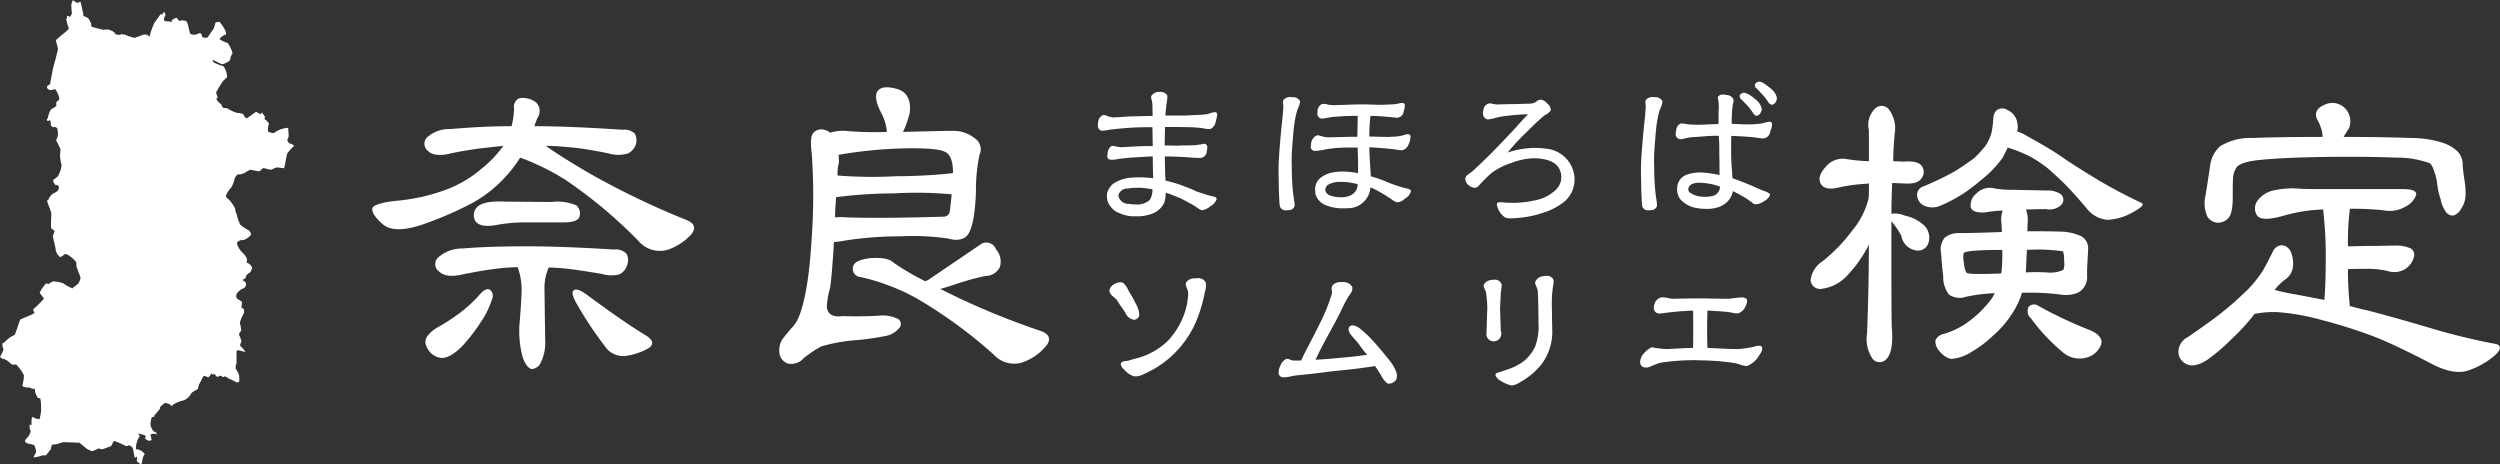
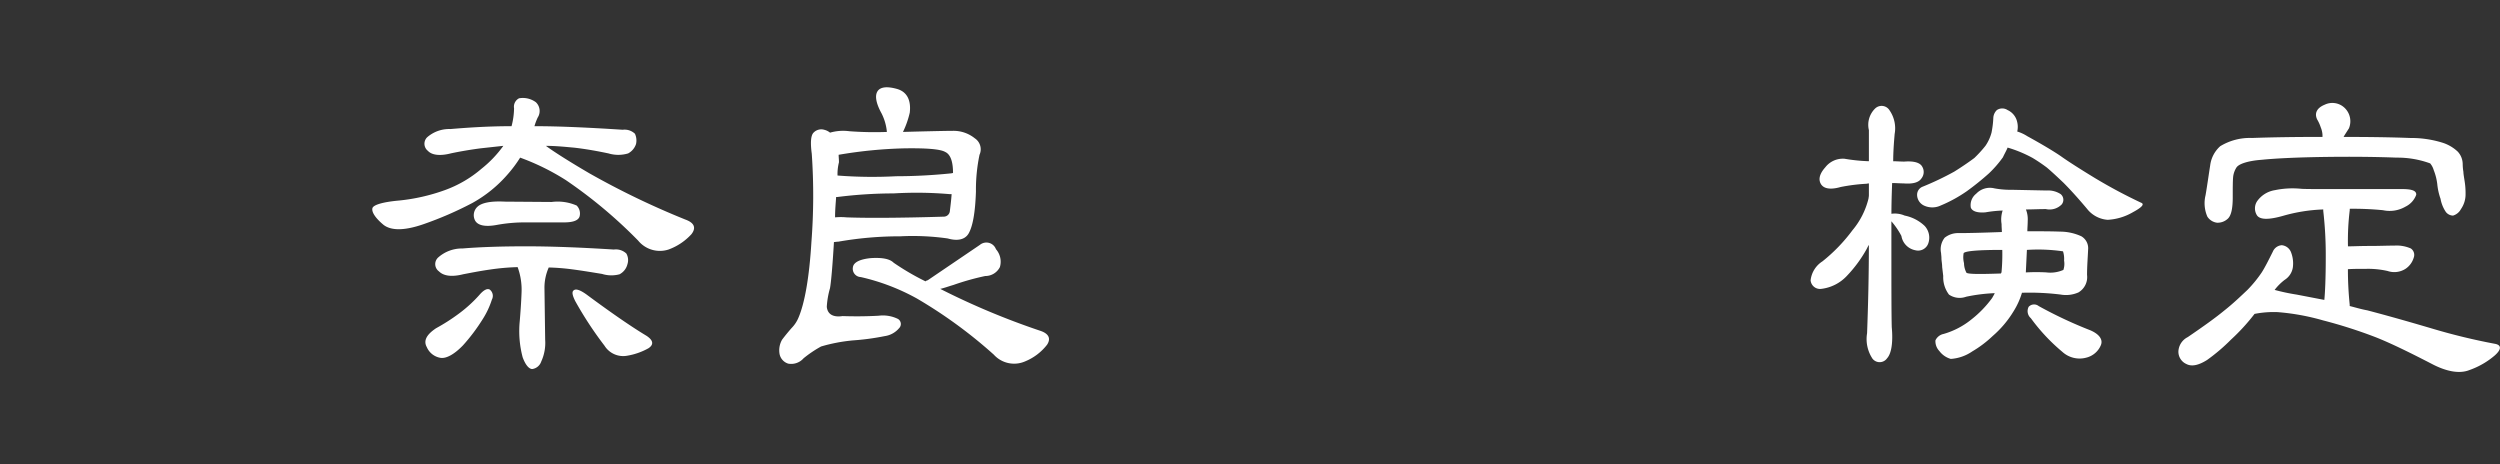
<svg xmlns="http://www.w3.org/2000/svg" id="グループ_3" data-name="グループ 3" width="304.219" height="56.5" viewBox="0 0 304.219 56.5">
  <rect x="0" y="0" width="304.219" height="56.5" fill="#333333" stroke="none" />
  <defs>
    <style>
      .cls-1 {
        fill: #fff;
        fill-rule: evenodd;
      }
    </style>
  </defs>
  <path id="奈良_検定" data-name="奈良     検定" class="cls-1" d="M480.344,94.29c-4.046-.261-7.658-0.435-10.747-0.435a7.352,7.352,0,0,1,.392-1.044,1.468,1.468,0,0,0-.218-1.871,2.674,2.674,0,0,0-2.045-.479,1.147,1.147,0,0,0-.609,1.218,9.053,9.053,0,0,1-.305,2.176c-2.828,0-5.352.174-7.44,0.348a4.081,4.081,0,0,0-2.828,1,1.1,1.1,0,0,0,.087,1.653c0.478,0.522,1.479.653,2.828,0.3,1.044-.218,2.263-0.435,3.611-0.609l2.742-.3a13.806,13.806,0,0,1-2.655,2.785,14.28,14.28,0,0,1-4.481,2.61,23.109,23.109,0,0,1-5.57,1.262c-1.957.174-3.089,0.522-3.219,0.914-0.131.435,0.3,1.175,1.348,2.045,0.958,0.74,2.611.7,4.874-.087a42.94,42.94,0,0,0,5.917-2.567,15.766,15.766,0,0,0,4.264-3.438,15.409,15.409,0,0,0,1.567-2.089,28.52,28.52,0,0,1,5.569,2.741,57.572,57.572,0,0,1,8.789,7.353,3.418,3.418,0,0,0,3.7,1.088A7.067,7.067,0,0,0,488.7,107c0.609-.783.348-1.392-0.74-1.784A98.056,98.056,0,0,1,476.3,99.6c-2.829-1.653-4.613-2.828-5.309-3.35,1.262,0,2.437.131,3.438,0.218,1.522,0.174,2.915.435,4.177,0.7a4.156,4.156,0,0,0,2.393,0,2.007,2.007,0,0,0,.957-1.131,1.932,1.932,0,0,0-.131-1.262A1.81,1.81,0,0,0,480.344,94.29Zm-14.358,8.746c-1.654-.087-2.785.13-3.307,0.609a1.4,1.4,0,0,0-.3,1.7c0.348,0.609,1.262.783,2.654,0.522a18.88,18.88,0,0,1,3.394-.305h4.786c1.045,0,1.7-.217,1.871-0.7a1.37,1.37,0,0,0-.348-1.349,5.744,5.744,0,0,0-3.046-.435Zm13.27,5.83c-4.09-.261-7.7-0.392-10.66-0.392-3,0-5.613.087-7.745,0.262a4.362,4.362,0,0,0-2.958,1.087,1.087,1.087,0,0,0,.087,1.7c0.565,0.566,1.566.7,2.958,0.348,0.914-.174,2-0.391,3.22-0.565a27.814,27.814,0,0,1,3.394-.3,7.989,7.989,0,0,1,.479,3.046c-0.044,1.262-.131,2.436-0.218,3.481a12.442,12.442,0,0,0,.348,4.438c0.348,0.957.783,1.436,1.175,1.436a1.355,1.355,0,0,0,1.088-.914,5.459,5.459,0,0,0,.478-2.654l-0.087-6.353a6.085,6.085,0,0,1,.522-2.436,25.912,25.912,0,0,1,2.785.217c1.349,0.174,2.611.392,3.7,0.566a3.809,3.809,0,0,0,2.132.043,1.888,1.888,0,0,0,.958-1.218,1.612,1.612,0,0,0-.131-1.305A1.856,1.856,0,0,0,479.256,108.866Zm-3.307,5.482q-1.175-.847-1.566-0.522c-0.261.174-.174,0.609,0.174,1.306a44.433,44.433,0,0,0,3.568,5.438,2.679,2.679,0,0,0,2.741,1.219,7.976,7.976,0,0,0,2.611-.914c0.652-.435.609-0.957-0.261-1.523C481.475,118.308,479,116.611,475.949,114.348Zm-11.53.61a0.967,0.967,0,0,0-.261-1.219c-0.3-.174-0.74.044-1.262,0.653a16.394,16.394,0,0,1-2.48,2.262,23.435,23.435,0,0,1-2.784,1.784c-1.175.784-1.567,1.523-1.132,2.306a2.2,2.2,0,0,0,1.7,1.306c0.653,0.087,1.61-.392,2.7-1.523a22.454,22.454,0,0,0,2.393-3.176A10.145,10.145,0,0,0,464.419,114.958Zm42.151-7.049a43.407,43.407,0,0,1,7.571-.653,30.159,30.159,0,0,1,5.743.261c1.219,0.348,2.089.131,2.524-.565,0.522-.871.827-2.567,0.914-5.135a20.716,20.716,0,0,1,.435-4.481,1.6,1.6,0,0,0-.566-2,4.118,4.118,0,0,0-2.7-.914c-0.783,0-2.828.044-6.047,0.131a10.942,10.942,0,0,0,.826-2.35c0.174-1.523-.348-2.524-1.523-2.872-1.218-.348-2.045-0.261-2.393.261s-0.217,1.436.479,2.7a6.232,6.232,0,0,1,.653,2.263,40.6,40.6,0,0,1-4.569-.087,5.758,5.758,0,0,0-2.35.174,1.738,1.738,0,0,0-.7-0.348,1.293,1.293,0,0,0-1.305.348c-0.348.348-.392,1.262-0.218,2.567a73.8,73.8,0,0,1-.043,10.747c-0.261,4.351-.827,7.441-1.566,9.181a3.98,3.98,0,0,1-.827,1.262c-0.348.391-.783,0.914-1.175,1.436a2.584,2.584,0,0,0-.3,1.784,1.538,1.538,0,0,0,1.045,1.131,2.005,2.005,0,0,0,1.871-.653,14.072,14.072,0,0,1,2.132-1.436,20.341,20.341,0,0,1,3.872-.739,30.047,30.047,0,0,0,3.873-.522,2.79,2.79,0,0,0,1.74-.958,0.72,0.72,0,0,0-.131-1.131,4.15,4.15,0,0,0-2.349-.392c-1.567.088-3.046,0.088-4.4,0.044-1.131.174-1.827-.218-1.914-1.131a10.315,10.315,0,0,1,.391-2.263c0.131-.739.305-2.654,0.479-5.613C506.179,107.952,506.4,107.909,506.57,107.909Zm12.879-3.046c-5.656.174-9.659,0.174-11.878,0.087a7.489,7.489,0,0,0-1.392,0c0-.957.087-1.784,0.13-2.48h0.174a55.3,55.3,0,0,1,6.831-.435,47.194,47.194,0,0,1,6.788.087h0.261c-0.044.653-.131,1.392-0.218,2.088A0.744,0.744,0,0,1,519.449,104.863Zm-12.835-7.527a54.8,54.8,0,0,1,7.962-.783c2.7-.043,4.395.087,5,0.435,0.652,0.3.957,1.175,0.957,2.567-0.087,0-.174.043-0.261,0.043a66.6,66.6,0,0,1-6.657.348,54.794,54.794,0,0,1-7.136-.087,5.817,5.817,0,0,1,.174-1.61C506.657,97.945,506.614,97.6,506.614,97.336ZM523.8,108.3l-6.352,4.308a0.5,0.5,0,0,0-.261.13,30.659,30.659,0,0,1-3.873-2.262c-0.478-.479-1.392-0.653-2.784-0.566-1.349.131-2.089,0.522-2.176,1.088a1.013,1.013,0,0,0,.957,1.218,25.9,25.9,0,0,1,6.831,2.611,57.332,57.332,0,0,1,9.355,6.831,3.332,3.332,0,0,0,3.786.827,6.491,6.491,0,0,0,2.7-2.045c0.479-.74.218-1.349-0.87-1.7a90.938,90.938,0,0,1-11.965-5l-0.174-.087c0.435-.087,1-0.3,1.61-0.478a31.119,31.119,0,0,1,3.872-1.088A1.983,1.983,0,0,0,526.237,111a2.3,2.3,0,0,0-.479-2.175A1.242,1.242,0,0,0,523.8,108.3Zm127.89,8.92a22.77,22.77,0,0,0,3.828,4.09,3.112,3.112,0,0,0,2.959.7,2.583,2.583,0,0,0,1.741-1.523c0.261-.652-0.174-1.305-1.262-1.784a52.549,52.549,0,0,1-6.309-2.958,0.9,0.9,0,0,0-1.219.087A1.135,1.135,0,0,0,651.69,117.22Zm-9.312-17.839a35.7,35.7,0,0,1-3.829,1.827,1.054,1.054,0,0,0-.7,1,1.458,1.458,0,0,0,.827,1.3,2.391,2.391,0,0,0,2.045,0,17,17,0,0,0,3.176-1.74,32.817,32.817,0,0,0,2.7-2.176,13.523,13.523,0,0,0,1.7-1.958c0.174-.392.435-0.827,0.565-1.175a15.272,15.272,0,0,1,3.046,1.262,20.228,20.228,0,0,1,1.74,1.175c0.566,0.479,1.219,1.088,2,1.828,0.74,0.739,1.74,1.827,2.872,3.176a3.5,3.5,0,0,0,2.523,1.349,6.811,6.811,0,0,0,3.046-.914c1.131-.609,1.479-1,1-1.175a62.8,62.8,0,0,1-5.613-3c-1.784-1.088-3.22-2-4.134-2.654-0.957-.653-2.349-1.479-4.09-2.437a4.948,4.948,0,0,0-1.218-.566,2.452,2.452,0,0,0,0-1.131,2.076,2.076,0,0,0-1.175-1.479,1.171,1.171,0,0,0-1.3,0,1.4,1.4,0,0,0-.435.957,11.381,11.381,0,0,1-.218,1.784,5.211,5.211,0,0,1-.739,1.61,14.405,14.405,0,0,1-1.349,1.479C644.293,98.119,643.423,98.728,642.378,99.381Zm5.787,7.353c-2.306.087-4.09,0.131-5.221,0.131a2.609,2.609,0,0,0-1.741.565,2.256,2.256,0,0,0-.435,1.871c0,0.131.044,0.392,0.044,0.653s0.087,0.652.087,1.044l0.13,1.088a3.492,3.492,0,0,0,.7,2.262,2.3,2.3,0,0,0,2.088.261,20.354,20.354,0,0,1,3.481-.435c-0.087.218-.218,0.392-0.3,0.566a13.14,13.14,0,0,1-2.567,2.654,9.546,9.546,0,0,1-3.35,1.741,1.4,1.4,0,0,0-1,.783,1.727,1.727,0,0,0,.479,1.3,2.614,2.614,0,0,0,1.392.957,5.227,5.227,0,0,0,2.611-.913,13.474,13.474,0,0,0,2.48-1.871,12.6,12.6,0,0,0,2.567-3.046,9.205,9.205,0,0,0,1-2.219,30.737,30.737,0,0,1,4.7.217,3.733,3.733,0,0,0,2.175-.261,2.163,2.163,0,0,0,1.045-2.132c0-1.044.087-2.088,0.13-3.089a1.683,1.683,0,0,0-.827-1.61,6.235,6.235,0,0,0-2.567-.565c-1.174-.044-2.567-0.044-4-0.044,0-.392.044-0.827,0.044-1.262a3.228,3.228,0,0,0-.218-1.392c0.74,0,1.567-.044,2.437-0.044a2.051,2.051,0,0,0,1.914-.565,0.892,0.892,0,0,0-.13-1.262,2.8,2.8,0,0,0-1.7-.435l-4.221-.087a10.735,10.735,0,0,1-2.132-.174,2.286,2.286,0,0,0-2.219.652,1.752,1.752,0,0,0-.652,1.7c0.174,0.435.783,0.653,1.784,0.566a14.657,14.657,0,0,1,2.088-.218,3.388,3.388,0,0,0-.13,1.654C648.122,106.081,648.165,106.429,648.165,106.734Zm-0.13,5.047c-2.524.087-3.916,0.087-4.177-.087a2.574,2.574,0,0,1-.3-1.175,2.822,2.822,0,0,1-.043-1.218q0.325-.391,4.7-0.391a23.689,23.689,0,0,1-.087,2.654A0.332,0.332,0,0,1,648.035,111.781Zm3.045-.13,0.131-2.741a21.146,21.146,0,0,1,4.394.174,3.014,3.014,0,0,1,.131,1.131,2.28,2.28,0,0,1-.087,1.131,3.94,3.94,0,0,1-2.089.3A23.054,23.054,0,0,0,651.08,111.651Zm-19.1-3.351c0,3.655-.087,7.267-0.217,10.748a4.312,4.312,0,0,0,.652,3.089,1.1,1.1,0,0,0,1.784-.044c0.522-.565.74-1.914,0.566-3.785-0.044-1.7-.044-5.091-0.044-10.051v-2.828a9.283,9.283,0,0,1,1.219,1.784,2.117,2.117,0,0,0,1.7,1.74,1.312,1.312,0,0,0,1.566-.827,2.1,2.1,0,0,0-.435-2.132,4.911,4.911,0,0,0-2.437-1.261,3.012,3.012,0,0,0-1.61-.218c0-1.262.044-2.567,0.087-3.742,0.436,0,.958.044,1.393,0.044,1.088,0.087,1.827-.087,2.175-0.61a1.251,1.251,0,0,0,.087-1.435c-0.261-.479-1-0.7-2.175-0.609-0.479,0-.957-0.043-1.349-0.043,0-1.131.087-2.263,0.174-3.307a3.85,3.85,0,0,0-.609-2.872,1.135,1.135,0,0,0-1.784-.218,2.774,2.774,0,0,0-.74,2.611v3.785a21.251,21.251,0,0,1-2.958-.3,2.7,2.7,0,0,0-2.35,1.044c-0.7.783-.87,1.479-0.522,2.045s1.175,0.7,2.393.348a21.968,21.968,0,0,1,3.089-.392c0.087,0,.218-0.043.348-0.043v1.435c0,0.175-.043.305-0.043,0.392a9.51,9.51,0,0,1-1.958,3.873,20.172,20.172,0,0,1-3.655,3.785,3.145,3.145,0,0,0-1.436,2.306,1.149,1.149,0,0,0,1.262,1.044,5.079,5.079,0,0,0,3.133-1.566,15.887,15.887,0,0,0,2.436-3.307A4.812,4.812,0,0,1,631.979,108.3ZM690.4,94.116a2.256,2.256,0,0,0-.565-2.524,2.15,2.15,0,0,0-2.394-.348c-0.957.392-1.261,1.044-.913,1.784a4.662,4.662,0,0,1,.435.957,2.819,2.819,0,0,1,.217.914V95.16c-3.263,0-6.178.043-8.571,0.13a6.952,6.952,0,0,0-3.873,1,3.753,3.753,0,0,0-1.218,2.306c-0.217,1.392-.392,2.654-0.566,3.654a4.092,4.092,0,0,0,.218,2.611,1.642,1.642,0,0,0,1.175.74,1.815,1.815,0,0,0,1.305-.479c0.435-.391.609-1.3,0.609-2.61,0-1.088,0-1.915.044-2.437A2.658,2.658,0,0,1,676.7,98.9c0.261-.435,1.349-0.827,3.09-0.957,1.74-.174,4.351-0.3,7.875-0.348,3.437-.044,6.309,0,8.528.087a11.564,11.564,0,0,1,4.09.7,2.209,2.209,0,0,1,.435.827,6.716,6.716,0,0,1,.435,1.74,7.431,7.431,0,0,0,.392,1.741,4.133,4.133,0,0,0,.652,1.609,1.132,1.132,0,0,0,.871.436,1.6,1.6,0,0,0,.957-0.784,3.147,3.147,0,0,0,.566-1.827,9.3,9.3,0,0,0-.087-1.392c-0.087-.61-0.175-1.045-0.175-1.306a6.057,6.057,0,0,1-.087-0.957,2.251,2.251,0,0,0-.609-1.523,4.827,4.827,0,0,0-1.871-1.088,12.792,12.792,0,0,0-3.872-.566c-2.219-.087-4.96-0.13-8.136-0.13,0-.044.087-0.131,0.087-0.174Zm-15.141,22.147c-1.045.87-2.568,1.958-4.482,3.263a2.053,2.053,0,0,0-1.131,1.741,1.64,1.64,0,0,0,.957,1.522c0.653,0.348,1.479.174,2.523-.478a22.351,22.351,0,0,0,2.916-2.48,24.6,24.6,0,0,0,2.871-3.133,12.192,12.192,0,0,1,2.785-.218,27.755,27.755,0,0,1,5.526,1,58.813,58.813,0,0,1,6.4,2.045c1.784,0.7,4.09,1.828,6.788,3.22,1.871,1,3.48,1.262,4.655.783a9.62,9.62,0,0,0,3.089-1.784c0.784-.7.827-1.218,0.087-1.392a75.183,75.183,0,0,1-7.875-1.915c-1.784-.522-4.438-1.305-7.745-2.175-0.739-.131-1.436-0.348-2.132-0.522v-0.174a41.979,41.979,0,0,1-.217-4.308c0.609-.043,1.348-0.043,2.219-0.043a10.8,10.8,0,0,1,2.61.261,2.531,2.531,0,0,0,2.176-.261,2.469,2.469,0,0,0,1-1.349,0.949,0.949,0,0,0-.349-1.131,4.308,4.308,0,0,0-2-.349c-0.87,0-1.871.044-3,.044-1.175,0-1.958.043-2.35,0.043h-0.3a30.3,30.3,0,0,1,.217-4.394v-0.174a36.877,36.877,0,0,1,4.047.174,3.832,3.832,0,0,0,2.741-.435,2.586,2.586,0,0,0,1.3-1.436c0.044-.479-0.478-0.7-1.7-0.7H688.1c-2.045,0-3.263,0-3.611-.044a10.576,10.576,0,0,0-3.09.174,3.276,3.276,0,0,0-2.175,1.349,1.581,1.581,0,0,0,0,1.741c0.392,0.522,1.436.522,3.133,0.043a20.13,20.13,0,0,1,4.916-.783v0.174a46.85,46.85,0,0,1,.305,5.569c0,2.654-.087,4.438-0.174,5.265l-3.394-.653a24.267,24.267,0,0,1-2.654-.565,6.392,6.392,0,0,1,1.218-1.219,2.185,2.185,0,0,0,1-1.522,3.725,3.725,0,0,0-.218-1.828,1.338,1.338,0,0,0-1.131-.87,1.28,1.28,0,0,0-1.088.783c-0.522,1.044-.957,1.915-1.348,2.524a15.073,15.073,0,0,1-1.741,2.132C677.263,114.522,676.306,115.436,675.262,116.263Z" transform="translate(-404.562 -78.5)" />
-   <path id="まほろば_ソムリエ" data-name="まほろば ソムリエ" class="cls-1" d="M552.674,92.468a0.387,0.387,0,0,0-.113-0.293,0.493,0.493,0,0,0-.18-0.022,2.416,2.416,0,0,0-.72.18,1.392,1.392,0,0,1-.247.068c-0.788.09-1.35,0.09-2.16,0.135-0.36.023-.7,0.023-1.08,0.023h-1.8c0.022-.36.067-0.72,0.112-1.192,0.023-.225.09-0.608,0.113-0.832,0-.067.022-0.135,0.022-0.225a0.61,0.61,0,0,0-.09-0.315,1.079,1.079,0,0,0-.855-0.315h-0.067a1.114,1.114,0,0,0-.945.495,0.375,0.375,0,0,0-.023.157,1,1,0,0,0,.068.338,3.631,3.631,0,0,1,.09.585c0,0.472.022,0.945,0.022,1.35-1.305.022-1.867,0.045-2.879,0.067-0.473.022-1.328,0.112-1.958,0.112h-0.022c-0.158,0-.338-0.09-0.518-0.112a1.9,1.9,0,0,0-.54-0.18,0.166,0.166,0,0,0-.112.023,0.93,0.93,0,0,0-.585.765,2.443,2.443,0,0,0-.045.427,0.721,0.721,0,0,0,.225.608,0.793,0.793,0,0,0,.382.09,0.778,0.778,0,0,0,.2-0.023c0.382-.045.787-0.135,1.08-0.157,0.922-.09,1.575-0.157,2.407-0.2,0.787-.045,1.575-0.045,2.34-0.045,0.022,0.675.022,1.8,0.045,2.295-0.653,0-1.238,0-2.092.045-0.608.022-.99,0.067-1.643,0.09h-0.135a3.84,3.84,0,0,1-.63-0.09,2.125,2.125,0,0,0-.427-0.068,0.245,0.245,0,0,0-.113.023,1.161,1.161,0,0,0-.45.855,2.677,2.677,0,0,0-.045.36c0,0.292.135,0.45,0.563,0.45h0.09a5.741,5.741,0,0,0,.787-0.112c0.608-.067,1.35-0.157,1.958-0.18,0.832-.045,1.417-0.09,2.137-0.112,0,0.945.022,1.688,0.045,2.655a13.471,13.471,0,0,0-1.687-.113,5.579,5.579,0,0,0-.653.023,4.762,4.762,0,0,0-2.475.72,2.272,2.272,0,0,0-.787,1.192,2.007,2.007,0,0,0-.023.382,1.807,1.807,0,0,0,.383,1.148,2.313,2.313,0,0,0,1.1.877,4.327,4.327,0,0,0,1.688.4h0.382a5.061,5.061,0,0,0,2.16-.4,2.686,2.686,0,0,0,1.26-1.237,4.12,4.12,0,0,0,.18-1.238c0.652,0.2,1.035.383,1.665,0.63,0.562,0.248.945,0.5,1.4,0.72,0.472,0.225.922,0.653,1.215,0.743a0.669,0.669,0,0,0,.2.045,2.087,2.087,0,0,0,.968-0.5,1.54,1.54,0,0,0,.742-0.833,0.389,0.389,0,0,0-.022-0.157,0.743,0.743,0,0,0-.518-0.2c-0.2-.067-0.472-0.135-0.652-0.18-0.4-.157-0.81-0.27-1.215-0.4a16.183,16.183,0,0,0-1.62-.675,13.7,13.7,0,0,0-2.183-.652c-0.067-.922-0.067-2.092-0.09-2.947,0.675,0,1.215.022,1.823,0.045,0.472,0.023.922,0.045,1.35,0.09,0.337,0.023.562,0.023,0.742,0.045h0.248a1.182,1.182,0,0,0,.4-0.045,0.822,0.822,0,0,0,.54-0.765,2.754,2.754,0,0,0,.067-0.45,0.445,0.445,0,0,0-.2-0.427A0.385,0.385,0,0,0,551.121,96a0.381,0.381,0,0,0-.157.023q-0.17.034-.405,0.067a7.736,7.736,0,0,1-.855.09c-0.54.022-.923,0.022-1.53,0.022a1.708,1.708,0,0,1-.338.023c-0.45,0-.832-0.023-1.305-0.023h-0.247l0.045-2.25c0.967,0,1.8,0,2.767.023a13.61,13.61,0,0,1,1.868.135c0.2,0.045.382,0.067,0.54,0.09h0.135a0.712,0.712,0,0,0,.292-0.045,1.164,1.164,0,0,0,.563-0.832,4.909,4.909,0,0,0,.157-0.675A0.43,0.43,0,0,0,552.674,92.468ZM544.8,101.6a2.327,2.327,0,0,1-.315,1.215,2.3,2.3,0,0,1-1.777.562,4.2,4.2,0,0,1-.765-0.067,1.236,1.236,0,0,1-1.283-.99v-0.068a1.108,1.108,0,0,1,1.148-.81,6.284,6.284,0,0,1,1.147-.09h0.427a13,13,0,0,1,1.418.18V101.6Zm31.455,0.18v-0.09a0.694,0.694,0,0,0-.5-0.248c-0.248-.067-0.54-0.135-0.81-0.225a16.459,16.459,0,0,1-1.575-.562,16.074,16.074,0,0,0-2-.7c-0.022-.517-0.067-1.282-0.112-1.89-0.045-.7-0.045-1.035-0.068-1.642,1.08,0.045,1.89.135,2.9,0.225,0.247,0.023.72,0.135,1.035,0.135a0.381,0.381,0,0,0,.157-0.023,1.165,1.165,0,0,0,.7-0.72,2.555,2.555,0,0,0,.225-0.855,0.3,0.3,0,0,0-.2-0.338c-0.022,0-.09-0.023-0.112-0.023-0.248,0-.7.2-0.945,0.225a7.265,7.265,0,0,1-1.1.09,2.444,2.444,0,0,1-.427.022c-0.7,0-1.665-.045-2.228-0.045h0V94.9a19.916,19.916,0,0,1,.135-2.295h0.113c0.832,0,2.07.112,2.9,0.2a0.626,0.626,0,0,0,.2.022,0.84,0.84,0,0,0,.832-0.765,2.532,2.532,0,0,0,.135-0.72,0.281,0.281,0,0,0-.112-0.27,0.452,0.452,0,0,0-.2-0.045c-0.067,0-.157.022-0.247,0.022-0.158.023-.338,0.09-0.518,0.112-0.382.045-.7,0.045-0.99,0.068-0.292,0-.54.022-0.787,0.022-0.788,0-1.508-.045-2.25-0.045h-0.135c-1.125,0-2.183.067-3.375,0.09h-0.045a3.518,3.518,0,0,1-.945-0.135c-0.113,0-.2-0.022-0.27-0.022a1.16,1.16,0,0,0-.248.045,0.963,0.963,0,0,0-.494.765c0,0.112-.023.2-0.023,0.315a0.625,0.625,0,0,0,.315.608,0.6,0.6,0,0,0,.27.067c0.068,0,.112-0.022.18-0.022,0.18-.023.72-0.135,1.08-0.18a29.624,29.624,0,0,1,3.06-.135c0,0.765-.023,1.71-0.045,2.542-1.215,0-2.25.045-3.42,0.067h-0.045a3.124,3.124,0,0,1-.72-0.09,5.979,5.979,0,0,0-.585-0.157h-0.067a0.812,0.812,0,0,0-.405.225,1.213,1.213,0,0,0-.383.832,0.863,0.863,0,0,0-.022.225,0.485,0.485,0,0,0,.54.608h0.27c0.742-.112,1.259-0.248,1.979-0.315,0.9-.09,1.823-0.09,2.61-0.09h0.293c0,0.608.045,1.147,0.045,1.777v1.35a9.169,9.169,0,0,0-1.89-.2,6.489,6.489,0,0,0-1.125.09,3.451,3.451,0,0,0-1.71.81,1.813,1.813,0,0,0-.5,1.282c0,0.157.023,0.315,0.023,0.495a2.094,2.094,0,0,0,1.394,1.462,5.5,5.5,0,0,0,1.89.338,5.99,5.99,0,0,0,.653-0.023,2.7,2.7,0,0,0,2.767-2.52,6.563,6.563,0,0,1,1.193.585c0.517,0.27.7,0.428,1.282,0.788a2.411,2.411,0,0,0,.428.292,0.74,0.74,0,0,0,.427.135,1.39,1.39,0,0,0,.878-0.45A1.435,1.435,0,0,0,576.254,101.783Zm-13.5-10.867V90.8a0.966,0.966,0,0,0-.967-0.472h-0.023a1.093,1.093,0,0,0-.99.293,0.566,0.566,0,0,0-.09.315v0.112a1.943,1.943,0,0,1,.045.383v0.022c-0.045.743-.09,1.3-0.18,2.07-0.112,1.1-.27,2.812-0.337,3.937q-0.067.945-.068,1.89c0,0.427.023,0.833,0.023,1.283s0.022,1.057.045,1.664c0.022,0.383.022,0.7,0.067,1.1a0.724,0.724,0,0,0,.2.495,0.75,0.75,0,0,0,.585.2,1.632,1.632,0,0,0,.315-0.022,0.708,0.708,0,0,0,.72-0.54v-0.09c0-.27-0.135-1.013-0.158-1.238-0.112-.967-0.157-1.732-0.18-2.7,0-.54-0.022-0.99-0.022-1.417,0-.54.022-1.08,0.067-1.732,0.09-.968.158-2.295,0.338-3.262,0.045-.247.09-0.45,0.157-0.742a3.874,3.874,0,0,1,.27-0.787A2.847,2.847,0,0,0,562.754,90.916Zm7.02,9.99a1.5,1.5,0,0,1-.63,1.237,2.472,2.472,0,0,1-1.418.36,3.793,3.793,0,0,1-1.35-.225,0.837,0.837,0,0,1-.54-0.63V101.6a0.753,0.753,0,0,1,.4-0.653,2.93,2.93,0,0,1,1.508-.314,5,5,0,0,1,.81.044C568.829,100.7,569.481,100.838,569.774,100.906Zm26.392-.563V100.3a3.8,3.8,0,0,0-3.532-3.712,8.782,8.782,0,0,0-1.328-.09,10.722,10.722,0,0,0-3.285.563,24.853,24.853,0,0,1,2.07-2.25c0.585-.562,1.418-1.462,2.453-2.295a1.924,1.924,0,0,0,.7-0.54,0.379,0.379,0,0,0,.023-0.18,1.04,1.04,0,0,0-.4-0.675,1.318,1.318,0,0,0-.788-0.495,1.161,1.161,0,0,0-.472.157,2.253,2.253,0,0,1-.383.248,2.885,2.885,0,0,1-.877.09c-0.383.023-.833,0.023-1.17,0.045-0.968,0-1.6.023-2.385,0.045h-0.045a1.971,1.971,0,0,1-.382-0.045c-0.158-.022-0.293-0.067-0.473-0.09h-0.09a0.92,0.92,0,0,0-.742.9,0.715,0.715,0,0,0-.045.293,0.734,0.734,0,0,0,.562.765h0.068a4.2,4.2,0,0,0,.7-0.135,9.043,9.043,0,0,1,1.147-.247A29.614,29.614,0,0,1,590.5,92.4c-0.742.765-1.3,1.44-2.047,2.227-1.507,1.6-3.015,3.172-4.657,4.657-0.338.293-.54,0.405-0.675,0.518a0.616,0.616,0,0,0-.248.495,1.059,1.059,0,0,0,.36.7,1.27,1.27,0,0,0,.765.359,0.655,0.655,0,0,0,.5-0.247,19.72,19.72,0,0,1,1.53-1.53,8.305,8.305,0,0,1,2.475-1.26,8.1,8.1,0,0,1,2.88-.562,5.133,5.133,0,0,1,.607.045c1.215,0.157,2.183.563,2.475,1.642a2.066,2.066,0,0,1,.09.653,2.142,2.142,0,0,1-.607,1.439,5.078,5.078,0,0,1-2.723,1.373,12.476,12.476,0,0,1-2.317.27h-0.248c-0.247,0-.652,0-0.877-0.023-0.135,0-.382-0.045-0.63-0.045a0.637,0.637,0,0,0-.4.09,0.331,0.331,0,0,0-.045.158,2.159,2.159,0,0,0,.292.832,2.3,2.3,0,0,0,.743.788,1.97,1.97,0,0,0,.675.09c0.36,0,.787-0.045,1.012-0.068a11.214,11.214,0,0,0,2.745-.562,7.8,7.8,0,0,0,2.79-1.44A3.529,3.529,0,0,0,596.166,100.343Zm24.615-9.922a0.291,0.291,0,0,0-.022-0.135,2.048,2.048,0,0,0-.81-1.08,6.566,6.566,0,0,0-.9-0.653,1.113,1.113,0,0,0-.4-0.112,0.516,0.516,0,0,0-.315.09,0.408,0.408,0,0,0-.225.36,0.433,0.433,0,0,0,.2.36c0.248,0.225.473,0.517,0.7,0.742a5.963,5.963,0,0,1,.7.9,0.787,0.787,0,0,0,.428.36h0.022a0.648,0.648,0,0,0,.5-0.36A0.832,0.832,0,0,0,620.781,90.421Zm-1.845,1.35a0.291,0.291,0,0,0-.022-0.135,2.011,2.011,0,0,0-.81-1.1,3.716,3.716,0,0,0-.923-0.63,0.915,0.915,0,0,0-.382-0.113,0.516,0.516,0,0,0-.315.09,0.377,0.377,0,0,0-.225.338,0.538,0.538,0,0,0,.18.36c0.27,0.248.5,0.517,0.72,0.72,0.247,0.27.472,0.608,0.7,0.9a0.737,0.737,0,0,0,.428.4h0.022a0.662,0.662,0,0,0,.5-0.4A0.693,0.693,0,0,0,618.936,91.771Zm1.26,1.89a0.447,0.447,0,0,0-.112-0.315,0.561,0.561,0,0,0-.18-0.022,1.535,1.535,0,0,0-.428.067c-0.225.045-.472,0.135-0.675,0.157a10.778,10.778,0,0,1-1.6.09c-0.788,0-1.575-.067-1.913-0.067h0a19.021,19.021,0,0,1,.09-2.025,2.715,2.715,0,0,1,.113-0.585c0-.067.022-0.135,0.022-0.225a0.449,0.449,0,0,0-.022-0.157,0.946,0.946,0,0,0-.855-0.517,1.181,1.181,0,0,0-.383-0.045,0.694,0.694,0,0,0-.585.2,0.362,0.362,0,0,0-.067.2c0,0.18.09,0.315,0.09,0.585a5,5,0,0,1,.022.585c0,0.27-.022.472-0.022,0.472,0,0.563,0,1.013-.023,1.552-0.787,0-1.4.045-2.205,0.068h-0.54a8.983,8.983,0,0,1-1.08-.068,4.716,4.716,0,0,0-.629-0.09,0.383,0.383,0,0,0-.158.022,0.946,0.946,0,0,0-.517.765,3.159,3.159,0,0,0-.068.517,0.609,0.609,0,0,0,.18.45,0.594,0.594,0,0,0,.427.157,1.554,1.554,0,0,0,.45-0.067,6.966,6.966,0,0,1,.788-0.157c1.237-.067,2-0.18,3.105-0.18h0.292c0.068,0.765.068,1.553,0.068,2.362,0.022,0.72.022,1.26,0.022,1.867V99.8a15.086,15.086,0,0,0-1.89-.293c-0.18,0-.36-0.023-0.5-0.023a4.739,4.739,0,0,0-1.642.293,1.759,1.759,0,0,0-1.1,1.373,2.394,2.394,0,0,0-.023.382,2,2,0,0,0,.383,1.215,3.4,3.4,0,0,0,2.069,1.08,6.7,6.7,0,0,0,1.148.09,4.148,4.148,0,0,0,1.462-.225,2.683,2.683,0,0,0,1.35-1.012,2.093,2.093,0,0,0,.36-0.923c0.54,0.248.99,0.518,1.6,0.855,0.225,0.158.54,0.383,0.72,0.5a0.613,0.613,0,0,0,.427.248h0.023a1.9,1.9,0,0,0,1.035-.383,1.493,1.493,0,0,0,.72-0.72,0.326,0.326,0,0,0-.023-0.157,1.661,1.661,0,0,0-.63-0.338c-0.315-.112-0.81-0.315-1.192-0.5-0.968-.427-1.688-0.7-2.723-1.079-0.045-1.035-.135-1.71-0.157-2.768V96.271c0-.405,0-0.765.022-1.238,0.878,0.045,2.138.09,2.925,0.2,0.338,0.045.563,0.09,0.788,0.113h0.067a0.943,0.943,0,0,0,.968-0.9A1.952,1.952,0,0,0,620.2,93.661Zm-13.342-2.745V90.8a0.966,0.966,0,0,0-.967-0.472h-0.023a1.093,1.093,0,0,0-.99.293,0.566,0.566,0,0,0-.09.315v0.112a1.943,1.943,0,0,1,.045.383v0.022c-0.045.743-.09,1.3-0.18,2.07-0.112,1.1-.27,2.812-0.337,3.937q-0.067.945-.068,1.89c0,0.427.023,0.833,0.023,1.283s0.022,1.057.045,1.664c0.022,0.383.022,0.7,0.067,1.1a0.724,0.724,0,0,0,.2.495,0.75,0.75,0,0,0,.585.2,1.632,1.632,0,0,0,.315-0.022,0.708,0.708,0,0,0,.72-0.54v-0.09c0-.27-0.135-1.013-0.158-1.238-0.112-.967-0.157-1.732-0.18-2.7,0-.54-0.022-0.99-0.022-1.417,0-.54.022-1.08,0.067-1.732,0.09-.968.158-2.295,0.338-3.262,0.045-.247.09-0.45,0.157-0.742a3.874,3.874,0,0,1,.27-0.787A2.847,2.847,0,0,0,606.854,90.916Zm7.02,10.3a1.258,1.258,0,0,1-.765,1.1,3.667,3.667,0,0,1-1.058.135c-0.18,0-.36-0.023-0.517-0.023a2.792,2.792,0,0,1-1.395-.54,0.539,0.539,0,0,1-.135-0.337,0.7,0.7,0,0,1,.337-0.585,2.006,2.006,0,0,1,1.058-.225,5.242,5.242,0,0,1,.81.068A6.727,6.727,0,0,1,613.874,101.22Zm-62.55,12a0.984,0.984,0,0,0-.09-0.428,1.058,1.058,0,0,0-1.013-.427,0.633,0.633,0,0,0-.2.022,1.162,1.162,0,0,0-1.17.585v0.09a1.812,1.812,0,0,0,.135.5,1.776,1.776,0,0,1,.157.563v0.225a8.476,8.476,0,0,1-.5,2.452,9.7,9.7,0,0,1-1.912,3.128,8.53,8.53,0,0,1-3.2,1.98c-0.293.112-.877,0.247-1.395,0.4a1.954,1.954,0,0,1-.63.135,0.7,0.7,0,0,0-.517.225,0.313,0.313,0,0,0-.045.135,0.966,0.966,0,0,0,.4.653,2.375,2.375,0,0,0,1.215.832c0.067,0,.135.023,0.2,0.023a2.6,2.6,0,0,0,1.057-.315,12.184,12.184,0,0,0,6.323-6.435,17.4,17.4,0,0,0,1.012-3.4A3.745,3.745,0,0,0,551.324,113.221Zm-8.122,3.532a3.33,3.33,0,0,0-.45-1.327,13.337,13.337,0,0,0-.833-1.485,2.882,2.882,0,0,0-.63-0.968,0.612,0.612,0,0,0-.4-0.112,1.573,1.573,0,0,0-.742.225,1.037,1.037,0,0,0-.585.832,0.261,0.261,0,0,0,.045.158,1.082,1.082,0,0,0,.337.45c0.18,0.157.36,0.315,0.518,0.472,0.112,0.158.247,0.405,0.427,0.675,0.18,0.248.473,0.653,0.608,0.878a1.38,1.38,0,0,0,1.057.877,0.763,0.763,0,0,0,.4-0.157A0.609,0.609,0,0,0,543.2,116.753Zm31.342,7.47a1.22,1.22,0,0,0-.068-0.428,4.7,4.7,0,0,0-.72-1.282c-0.292-.383-0.652-0.81-1.057-1.305-0.54-.63-0.81-0.967-1.3-1.485a14.543,14.543,0,0,0-1.328-1.215,1.669,1.669,0,0,0-.9-0.405,0.521,0.521,0,0,0-.315.09,0.47,0.47,0,0,0-.2.383,1.426,1.426,0,0,0,.337.72c0.293,0.36.72,0.81,0.99,1.17a10.533,10.533,0,0,0,.945,1.214c-1.147.158-1.8,0.248-2.925,0.338-1.17.112-2.115,0.2-3.352,0.27,0.292-.675.7-1.44,1.035-2.092,0.787-1.485,1.507-2.678,2.205-4.185,0.18-.383.36-0.72,0.562-1.08a7.887,7.887,0,0,1,.54-0.833,0.987,0.987,0,0,0,.135-0.5,0.633,0.633,0,0,0-.022-0.2,1.27,1.27,0,0,0-1.17-.563h-0.135a1.465,1.465,0,0,0-.968.27,0.67,0.67,0,0,0-.225.518c0,0.067.023,0.2,0.023,0.315a0.205,0.205,0,0,1,.022.112,1.548,1.548,0,0,1-.112.5,23.254,23.254,0,0,1-1.17,2.925c-0.428.833-.81,1.643-1.26,2.475-0.427.855-.832,1.553-1.215,2.43h-0.922c-0.248,0-.518-0.2-0.788-0.2h-0.09a1.377,1.377,0,0,0-.72.81,1.834,1.834,0,0,0-.225.81,0.549,0.549,0,0,0,.428.608,0.569,0.569,0,0,0,.2.022c0.158,0,.383-0.045.608-0.067,0.315-.068.652-0.135,0.967-0.18,1.485-.135,1.958-0.2,3.262-0.36,1.463-.2,2.048-0.225,3.443-0.383,0.9-.09,2.16-0.292,2.835-0.382,0.157,0.225.45,0.7,0.72,1.1a2.74,2.74,0,0,0,.787,1.013,0.509,0.509,0,0,0,.18.022,1.112,1.112,0,0,0,.855-0.45A1.077,1.077,0,0,0,574.544,124.223Zm19.08-11.43a0.617,0.617,0,0,0-.09-0.36,0.886,0.886,0,0,0-.788-0.36,2.571,2.571,0,0,0-.382.045,1.134,1.134,0,0,0-.99.72v0.09c0,0.293.292,0.608,0.315,1.013,0.067,1.125.067,2.272,0.09,3.442v0.5a6.823,6.823,0,0,1-.428,2.835,4.966,4.966,0,0,1-1.417,1.777,7.146,7.146,0,0,1-2.2,1.058,5.673,5.673,0,0,1-.743.247c-0.224.09-.449,0.09-0.449,0.36v0.023a1.3,1.3,0,0,0,.607.652,4.508,4.508,0,0,0,1.26.563,0.205,0.205,0,0,0,.112.022,2.569,2.569,0,0,0,1.058-.427,8.755,8.755,0,0,0,2.565-2.16,6.574,6.574,0,0,0,1.3-4.342v-0.248c-0.023-.832-0.023-1.665-0.045-2.5v-0.383a13.29,13.29,0,0,1,.135-1.935A5.4,5.4,0,0,0,593.624,112.793Zm-6.323.45a0.455,0.455,0,0,0-.112-0.315,0.8,0.8,0,0,0-.765-0.382,1.314,1.314,0,0,0-.427.045,1.078,1.078,0,0,0-.9.63v0.067a2.346,2.346,0,0,0,.27.675,13.505,13.505,0,0,1,.18,1.958v0.022l-0.09,2.88v0.135a0.877,0.877,0,0,0,.9,1.08,0.913,0.913,0,0,0,.877-1.1,0.165,0.165,0,0,0-.045-0.135l-0.09-2.745,0.09-1.913c0.045-.2.067-0.45,0.09-0.652A0.867,0.867,0,0,0,587.3,113.243Zm31.7,7.65a0.308,0.308,0,0,0-.18-0.292,0.2,0.2,0,0,0-.135-0.023,4.423,4.423,0,0,0-.45.045,4.366,4.366,0,0,1-.743.18,10.319,10.319,0,0,1-1.462.18c-1.35,0-2.745-.112-3.69-0.135-0.023-.472-0.045-1.282-0.045-2.137v-0.383c0-.607.022-1.507,0.045-2.025,0.652,0.023,1.845.113,2.182,0.135,0.383,0.045.675,0.09,0.878,0.135a2.506,2.506,0,0,0,.517.068,0.617,0.617,0,0,0,.36-0.09,1.562,1.562,0,0,0,.72-0.833,1.519,1.519,0,0,0,.158-0.585,0.331,0.331,0,0,0-.18-0.337,1.108,1.108,0,0,0-.54-0.09c-0.5,0-1.193.157-1.6,0.157-1.44,0-2.61-.045-3.307-0.045h-0.09c-0.81,0-1.98.023-3.307,0.045h0a1.591,1.591,0,0,1-.383-0.045,5.627,5.627,0,0,0-.855-0.135,1.123,1.123,0,0,0-.36.068,1.206,1.206,0,0,0-.675.877,0.821,0.821,0,0,0-.045.315,0.644,0.644,0,0,0,.428.675,1.118,1.118,0,0,0,.292.045,4.364,4.364,0,0,0,.563-0.067c1.192-.158,2.294-0.248,3.487-0.293,0.022,0.45.022,1.373,0.022,2.025,0,0.855,0,2.025-.022,2.52-0.9,0-1.957.09-3.15,0.135H607.3a8.33,8.33,0,0,1-.945-0.09c-0.157-.022-0.337-0.045-0.472-0.067a1.293,1.293,0,0,0-.293-0.045c-0.045,0-.09.022-0.135,0.022a3.5,3.5,0,0,0-1.08.99,1.649,1.649,0,0,0-.225.742,0.764,0.764,0,0,0,.158.5,0.821,0.821,0,0,0,.562.2,1.3,1.3,0,0,0,.5-0.113c0.2-.09.473-0.2,0.7-0.292a3.7,3.7,0,0,1,1.012-.248,27.993,27.993,0,0,1,3.622-.247,5.216,5.216,0,0,1,.563.022,29.811,29.811,0,0,1,4.275.315,4.973,4.973,0,0,1,.9.248,4.85,4.85,0,0,0,.652.135h0.023a2.846,2.846,0,0,0,1.507-1.3,2.882,2.882,0,0,0,.338-0.562A1.163,1.163,0,0,0,619,120.893Z" transform="translate(-404.562 -78.5)" />
-   <path id="シェイプ_1" data-name="シェイプ 1" class="cls-1" d="M410.134,133.9a2.936,2.936,0,0,1-.447.015,3.739,3.739,0,0,1-1.049.251,5.328,5.328,0,0,1,.327-0.65,2.408,2.408,0,0,0-.241-0.838c-0.052-.1-0.9-0.184-1.015-0.333a0.25,0.25,0,0,1-.034-0.369A2.118,2.118,0,0,0,408.3,131a1.592,1.592,0,0,1-.137-0.821c0.085-.047.187,0.153,0.239-0.014a3.9,3.9,0,0,1,.052-0.92,1.091,1.091,0,0,1,.447.185c0.138,0,.5.165,0.516-0.036s0.137-.6.137-0.869a7.228,7.228,0,0,0-.086-1.552,0.752,0.752,0,0,1-.344-0.1,6.335,6.335,0,0,1-.291-0.666,0.55,0.55,0,0,0-.1-0.42,0.925,0.925,0,0,1-.292.018,0.817,0.817,0,0,0-.292-0.151,1.909,1.909,0,0,1-.687-0.085,0.254,0.254,0,0,1-.174-0.181,5.6,5.6,0,0,0,.19-1.2,4.456,4.456,0,0,0-.963-1.339,1.21,1.21,0,0,1-.549-0.016,3.684,3.684,0,0,0-.38-0.334,1.867,1.867,0,0,0-.5-0.3,0.622,0.622,0,0,1-.515-0.3,4.229,4.229,0,0,0,.429-0.885,1.569,1.569,0,0,1-.155-0.719,1.589,1.589,0,0,0,.533-0.419,3.335,3.335,0,0,1,.963-0.617c0.1-.1.583-1.706,0.671-1.84s1.736-.7,1.736-0.851-0.241-.3-0.087-0.487a13.587,13.587,0,0,0,1.238-1.219c0-.135-0.5-0.633-0.5-0.77a5.556,5.556,0,0,1,.756-1.1,2.46,2.46,0,0,1,.327.085,1.239,1.239,0,0,1,.6-0.335,4.48,4.48,0,0,1,1.17.232,4.771,4.771,0,0,0,1.152.62c0.016-.135.636-0.468,0.721-0.636a2.576,2.576,0,0,0,.241-0.649c0-.119-0.481-1.221-0.515-1.49a1.108,1.108,0,0,0-.034-0.453,4.56,4.56,0,0,0-.929-0.819,1.636,1.636,0,0,0-.4-0.15,3.15,3.15,0,0,1-.6.4,1.618,1.618,0,0,1-.551-0.869c0.018-.249-0.376-1.636-0.343-1.768a1.639,1.639,0,0,0,.208-0.605,1.039,1.039,0,0,1-.414-0.3c-0.052-.251.016-1.385,0.016-1.754s-0.617-1.536-.481-1.622a0.289,0.289,0,0,0,.19-0.232,1.709,1.709,0,0,1,.464-0.568,2.952,2.952,0,0,0,.6-0.353,0.993,0.993,0,0,0,.153-0.367,0.549,0.549,0,0,0-.188-0.385c-0.069.017-.137,0.133-0.188,0.068a1.873,1.873,0,0,1-.309-0.417,0.423,0.423,0,0,1,.017-0.251,3.542,3.542,0,0,0,.55-0.435,3.736,3.736,0,0,0,.448-1.3,9.379,9.379,0,0,1-.192-1.088c0-.351.053-0.7,0.053-0.855s-0.532-1.086-.532-1.151a1.658,1.658,0,0,0,.223-0.6,3.216,3.216,0,0,0-.087-0.834,0.687,0.687,0,0,0-.36-0.186c-0.053.034-.035,0.117-0.12,0.067a0.725,0.725,0,0,1-.31-0.283,0.9,0.9,0,0,0-.087-0.585c-0.118,0-.257.185-0.326,0.065a0.4,0.4,0,0,1-.051-0.233,0.122,0.122,0,0,0,.12-0.1,2.629,2.629,0,0,1,.4-1.069,2.943,2.943,0,0,0,.635-0.4,1.7,1.7,0,0,1,0-.5,0.566,0.566,0,0,0,.362-0.372,3.16,3.16,0,0,0-.5-1.168,4.417,4.417,0,0,1-.516.116,0.574,0.574,0,0,1-.464-0.232,0.694,0.694,0,0,1-.017-0.251,2.5,2.5,0,0,0,.36-0.25c0.019-.1.328-1.842,0.448-2.225s0.5-1.9.516-2.006-0.239-.951-0.258-1.072,1.581-1.285,1.581-1.454a9.757,9.757,0,0,1-.326-1.134,0.325,0.325,0,0,0,.1-0.17c0-.067-0.052-0.2.034-0.2s0.12-.066.173,0,0.155,0.1.188,0.051a1.322,1.322,0,0,0,.206-0.4,8.77,8.77,0,0,1-.069-1.02,1.344,1.344,0,0,1,.208-0.585,1.85,1.85,0,0,0,.55.35,0.885,0.885,0,0,1,.343-0.149c0.052,0.064.326,1.4,0.361,1.5s-0.087.186,0.052,0.252a1.772,1.772,0,0,1,.532.25,2.313,2.313,0,0,1,.378.738c0,0.165,0,.3.069,0.3a13.471,13.471,0,0,0,1.393.368,4.72,4.72,0,0,1,.635-0.035,3.013,3.013,0,0,0,.431.169c0.068-.019.242,0.233,0.361,0.233s-0.085.133,0,.152a1.635,1.635,0,0,0,.687.085c0.1-.085.12-0.119,0.207-0.07s0.189,0.136.189,0.07-0.053-.1.052-0.052a4.821,4.821,0,0,0,1.289.435c0.151-.069.963-0.369,1.048-0.4s0.275,0.032.412,0a3.974,3.974,0,0,0,.329.235,8.057,8.057,0,0,1,.584-1.672c0.2-.3.7-0.935,0.721-1.035a2,2,0,0,0,.272,0c0.036-.118.139-0.336,0.227-0.235a0.422,0.422,0,0,1,.068.467,0.605,0.605,0,0,0-.085.57,1.865,1.865,0,0,0,.533.066,1.6,1.6,0,0,0,.393.05c0-.1-0.084-0.1.019-0.2a0.982,0.982,0,0,1,.6-0.286,0.675,0.675,0,0,0,.328.385,0.791,0.791,0,0,1,.36-0.084,0.779,0.779,0,0,0,.377.049,1.348,1.348,0,0,1,.171.234c0.071,0,.312,1.321.38,1.357a1.29,1.29,0,0,0,.463.119,2.51,2.51,0,0,0,.687-0.2c0.1-.048.241,0.171,0.258,0.27s0.035,0.234.121,0.234a0.915,0.915,0,0,0,.6.014c0.055-.135.5-0.751,0.672-1a2.32,2.32,0,0,0,.246-0.789,0.881,0.881,0,0,1,.53-0.08,5.221,5.221,0,0,1,.586.852c0.082,0.117.323,0.619,0.1,0.686a1.593,1.593,0,0,0-.706.535,3.3,3.3,0,0,0,1,.482,4.013,4.013,0,0,1,.583,1.237c0,0.085-.208.336-0.226,0.437a1.032,1.032,0,0,1-.119.466,2.625,2.625,0,0,1-.909.452,11.1,11.1,0,0,1-1.1-.534c-0.1-.051-0.015.249,0.088,0.318a7.319,7.319,0,0,0,1.167.45,2.291,2.291,0,0,1,.43,1.322,5.746,5.746,0,0,1-.48.467,13.4,13.4,0,0,0-.843,1.385c-0.016.087,0.207,0.637,0.174,0.688s-0.206.034-.156,0.1a1.709,1.709,0,0,0,.361.487,2.348,2.348,0,0,1,.257.2,0.673,0.673,0,0,0,.243.418,3.665,3.665,0,0,1,.5.068,4.885,4.885,0,0,0,1.119.535,2.126,2.126,0,0,1,.824.168,0.832,0.832,0,0,0,.378.517c0.155-.083,1.119-0.818,1.2-0.818a1.326,1.326,0,0,0,.55.285c0.1-.1.019-0.268,0.1-0.183a1.669,1.669,0,0,1,.41.6,0.146,0.146,0,0,0-.064.2,1.536,1.536,0,0,1,.53.55,1.961,1.961,0,0,0-.1.974,1.822,1.822,0,0,0,.716.167,2.563,2.563,0,0,1,.568-0.354,3.314,3.314,0,0,1,1.152-.284c0,0.119.087,1,.052,1.121a1.069,1.069,0,0,0-.155.436,0.932,0.932,0,0,0,.293.349,1.083,1.083,0,0,1,.533.284,11.758,11.758,0,0,0-.806.871c-0.122.215-.345,1.856-0.431,1.856s-0.776-.1-0.86-0.1-0.689.286-.756,0.286-0.791-.2-0.894-0.2-0.38.368-.5,0.386-0.945-.182-1.064-0.182a2.076,2.076,0,0,0-.6.317,1.87,1.87,0,0,1-.671.235,3.229,3.229,0,0,0-.325.032,1.4,1.4,0,0,0-.328.483,3.878,3.878,0,0,1-.378,1.038,4.068,4.068,0,0,0-.689,1.038,0.49,0.49,0,0,0,.259.384,3.878,3.878,0,0,1,.877,1.236,1.481,1.481,0,0,0,.191.668,4.465,4.465,0,0,0,.43,1.255,4.789,4.789,0,0,0,.909.619,0.764,0.764,0,0,1,.41.585,2.034,2.034,0,0,1-.96.668,0.824,0.824,0,0,0-.789.35,2.582,2.582,0,0,0,.632,1.12,2.138,2.138,0,0,1,.623.837c0,0.114-.14.435,0.068,0.485a1,1,0,0,1,.534.534,1.317,1.317,0,0,1-.261.636,0.915,0.915,0,0,0-.48.436,0.385,0.385,0,0,1-.208.333c-0.137.034-.291,0.151-0.1,0.218a0.513,0.513,0,0,1,.326.4,0.711,0.711,0,0,1-.259.5,1.516,1.516,0,0,0-.737.5,0.576,0.576,0,0,0-.069.819,1.376,1.376,0,0,1,.585.4,2.608,2.608,0,0,0-.07.7,0.308,0.308,0,0,1,.258.131,0.758,0.758,0,0,1,0,.553,3.826,3.826,0,0,0-.466,1.121,7.367,7.367,0,0,1,.173.953,1.08,1.08,0,0,0-.291.468,4.386,4.386,0,0,1,.309.8c-0.018.168-.276,0.5-0.087,0.637a2.636,2.636,0,0,1,.585.718c-0.119-.085-0.909-0.234-0.964-0.269a0.366,0.366,0,0,0-.136.354c0,0.183.018,1.168,0,1.3a0.939,0.939,0,0,0-.083.652,1.885,1.885,0,0,1,.394.8,2.657,2.657,0,0,1,.015.732,0.363,0.363,0,0,1-.374.071,7.217,7.217,0,0,0-.724-0.371c-0.135-.015-0.569-0.349-0.636-0.349s-0.068.15-.258,0.082a0.768,0.768,0,0,0-.36-0.153,0.977,0.977,0,0,1-.311.153,1.629,1.629,0,0,1-.345-0.368c0-.083-0.2.136-0.258,0.068s-0.066-.151-0.137-0.133a1.177,1.177,0,0,1-.36.484,2.269,2.269,0,0,0-.532-0.184c-0.088,0-.448.887-0.568,0.986a5.177,5.177,0,0,0-.172.635,3.8,3.8,0,0,0-.686.4c-0.141.1-.311,0.485-0.414,0.534a1.8,1.8,0,0,1-.584.417,4.684,4.684,0,0,0-1.2.453c-0.206.133-.309,0.318-0.4,0.2s0.071-.119-0.086-0.151-0.482-.187-0.6-0.187a1.951,1.951,0,0,0-.651.57,0.271,0.271,0,0,1-.036.234c-0.068.051-.4,0.469-0.551,0.638s-0.086.268-.155,0.282a0.423,0.423,0,0,0-.24.032,3.322,3.322,0,0,0-.154.92,1.664,1.664,0,0,0,.483.887c0.119-.05.048-0.116,0.119-0.05a2.638,2.638,0,0,1,.223.351,0.408,0.408,0,0,0-.327-0.1,1.079,1.079,0,0,0-.48.069,4.759,4.759,0,0,0,.12.668,0.51,0.51,0,0,1-.309.115,1.447,1.447,0,0,1-.482-0.249c0-.051.139-0.336-0.018-0.4a3.977,3.977,0,0,0-.858-0.234c0.033,0.05.291,0.3,0.188,0.386a1.577,1.577,0,0,0-.292.6,2,2,0,0,0-.119.937,1.211,1.211,0,0,1,.533.119,1.31,1.31,0,0,1,.515.482,1.558,1.558,0,0,0-.223.4,4.331,4.331,0,0,1-.192.835,1.367,1.367,0,0,1-.567-0.452,0.733,0.733,0,0,0,0-.517c-0.087.018-.156,0.219-0.22,0.134s-0.191-1.1-.292-1.206a0.949,0.949,0,0,0-.415-0.3,0.671,0.671,0,0,1-.395.1,10.785,10.785,0,0,0-1.409-.619,3.232,3.232,0,0,0-.38.651c-0.084,0-1,.368-1.1.368s-0.344-.1-0.428-0.1a5.226,5.226,0,0,1-.793.334c-0.12-.033-0.378-0.185-0.48-0.2s-1.016-.837-1.067-0.837-1.735-.065-1.892-0.065-0.756.234-.893,0.25-0.411.051-.532,0.051a2,2,0,0,0-.139.568c-0.068.033-.533,0.687-0.617,0.737h0Z" transform="translate(-404.562 -78.5)" />
</svg>